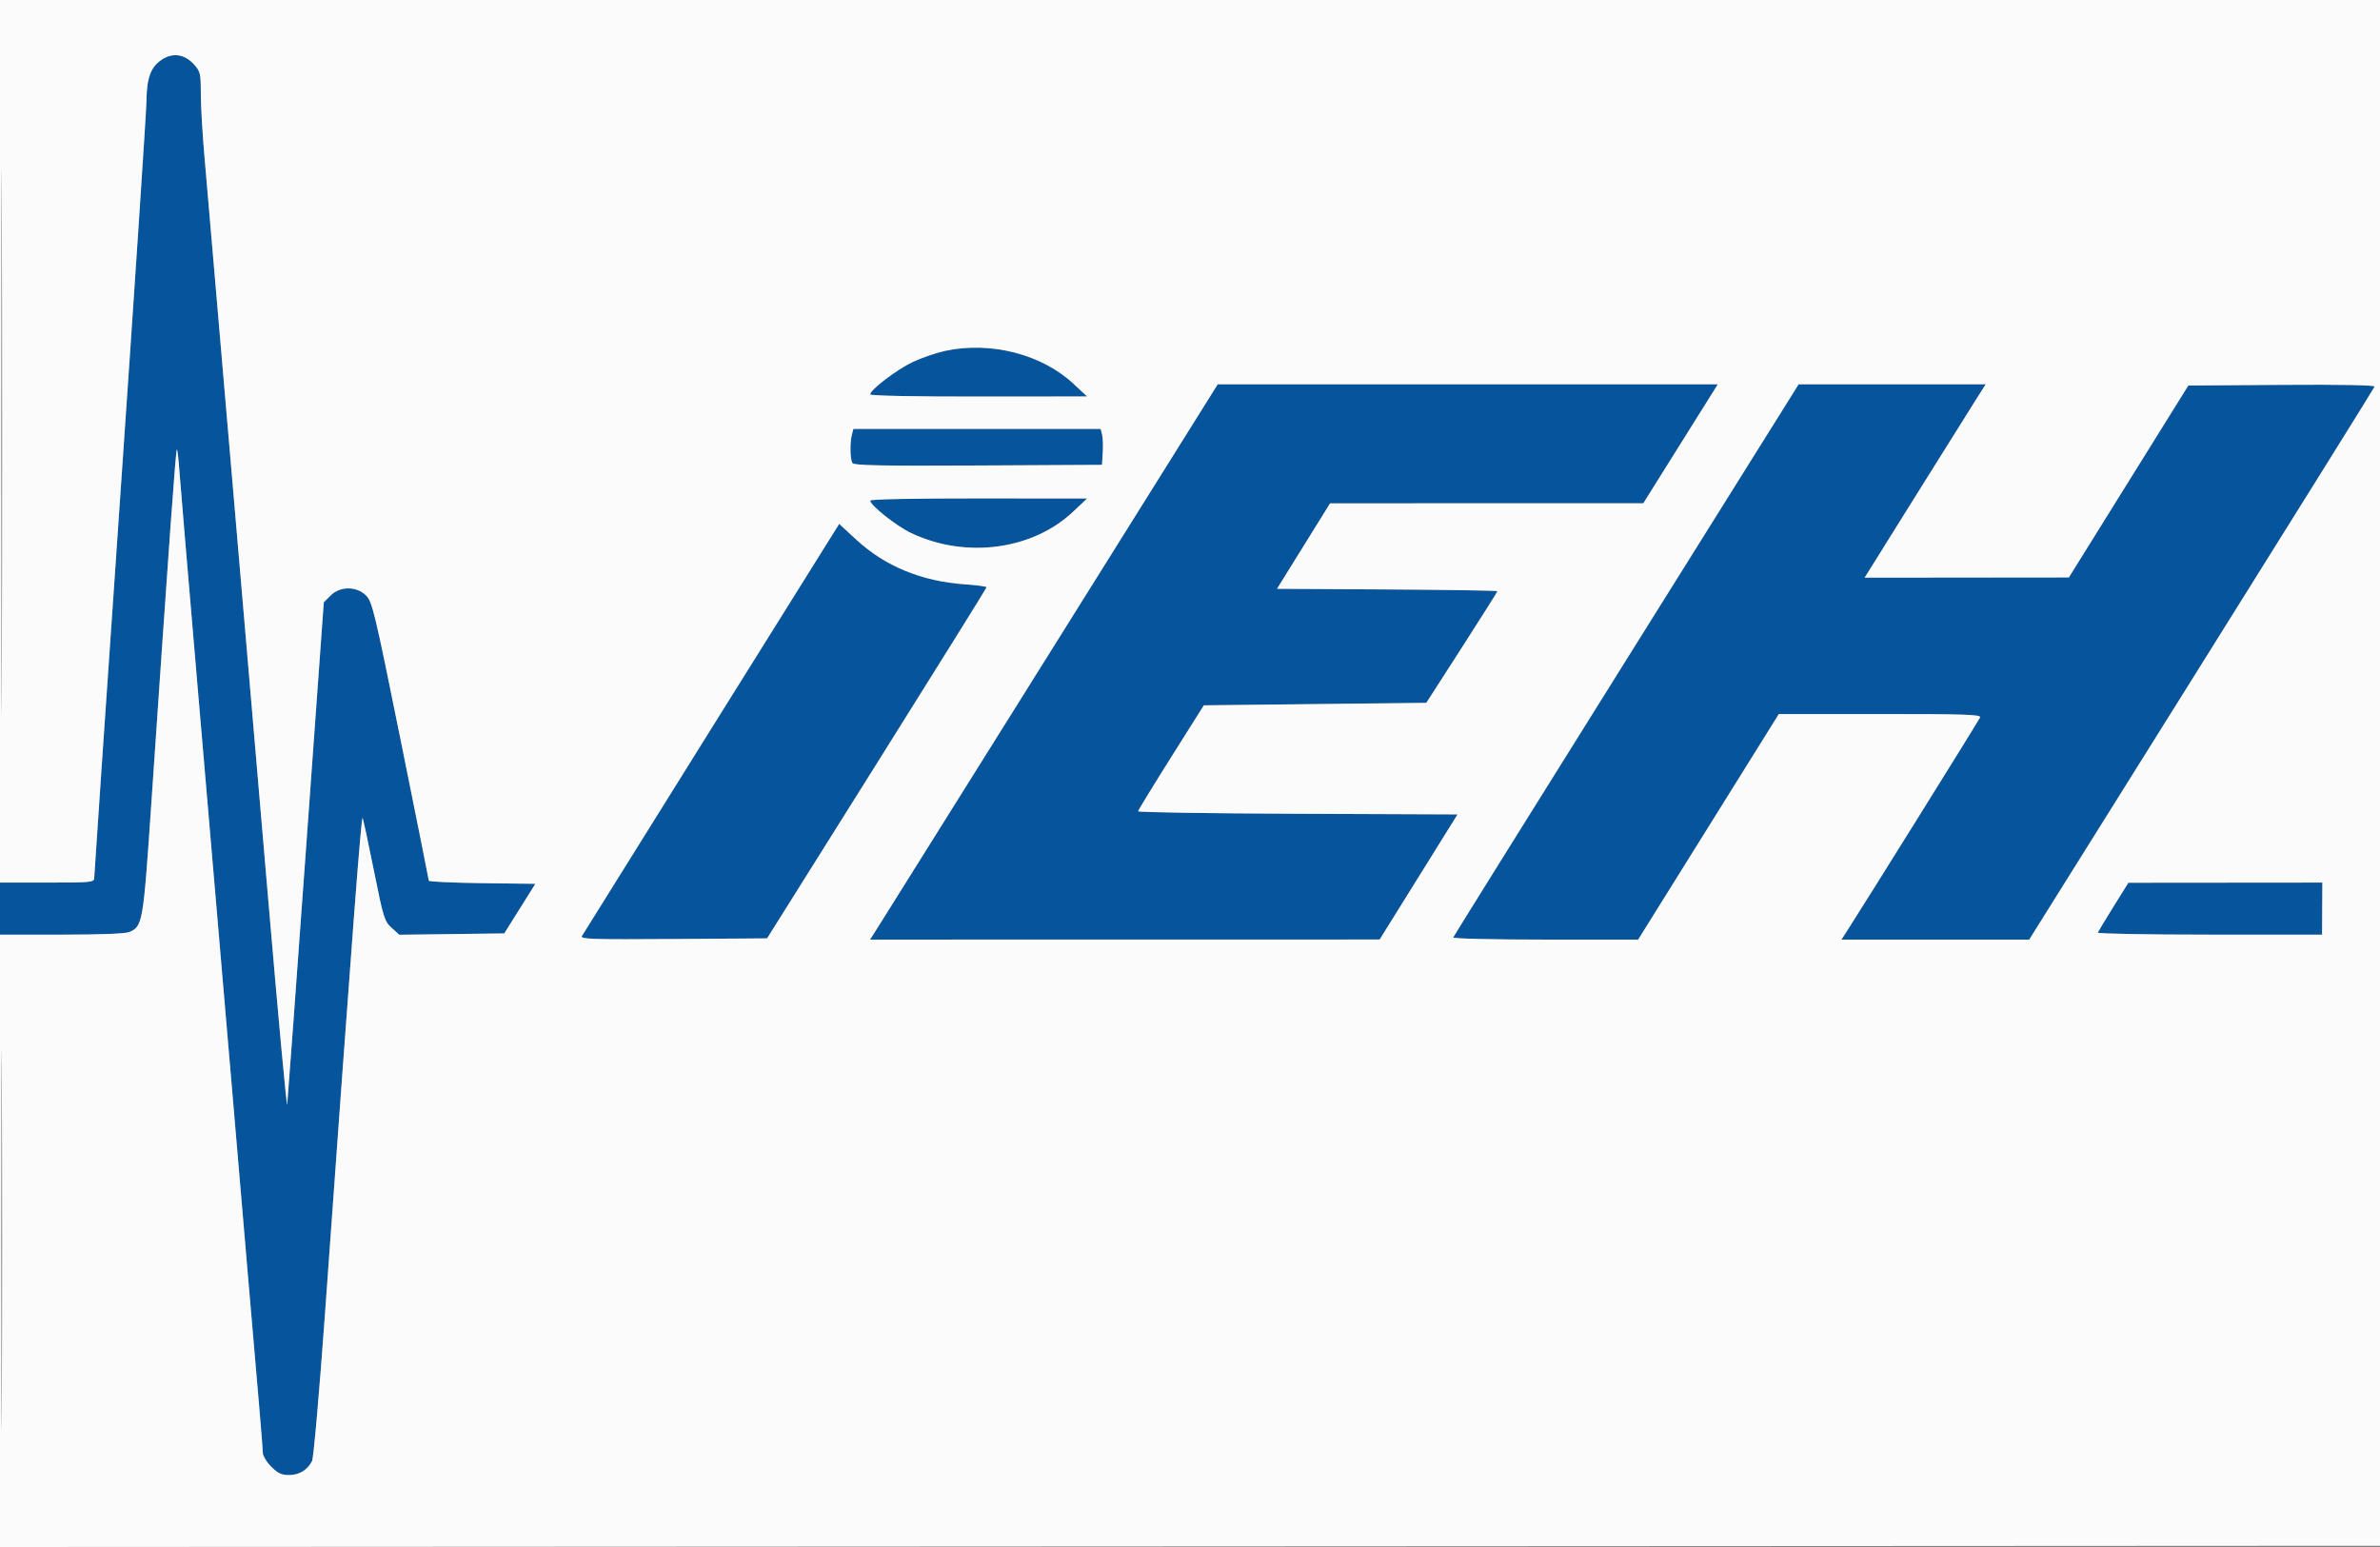
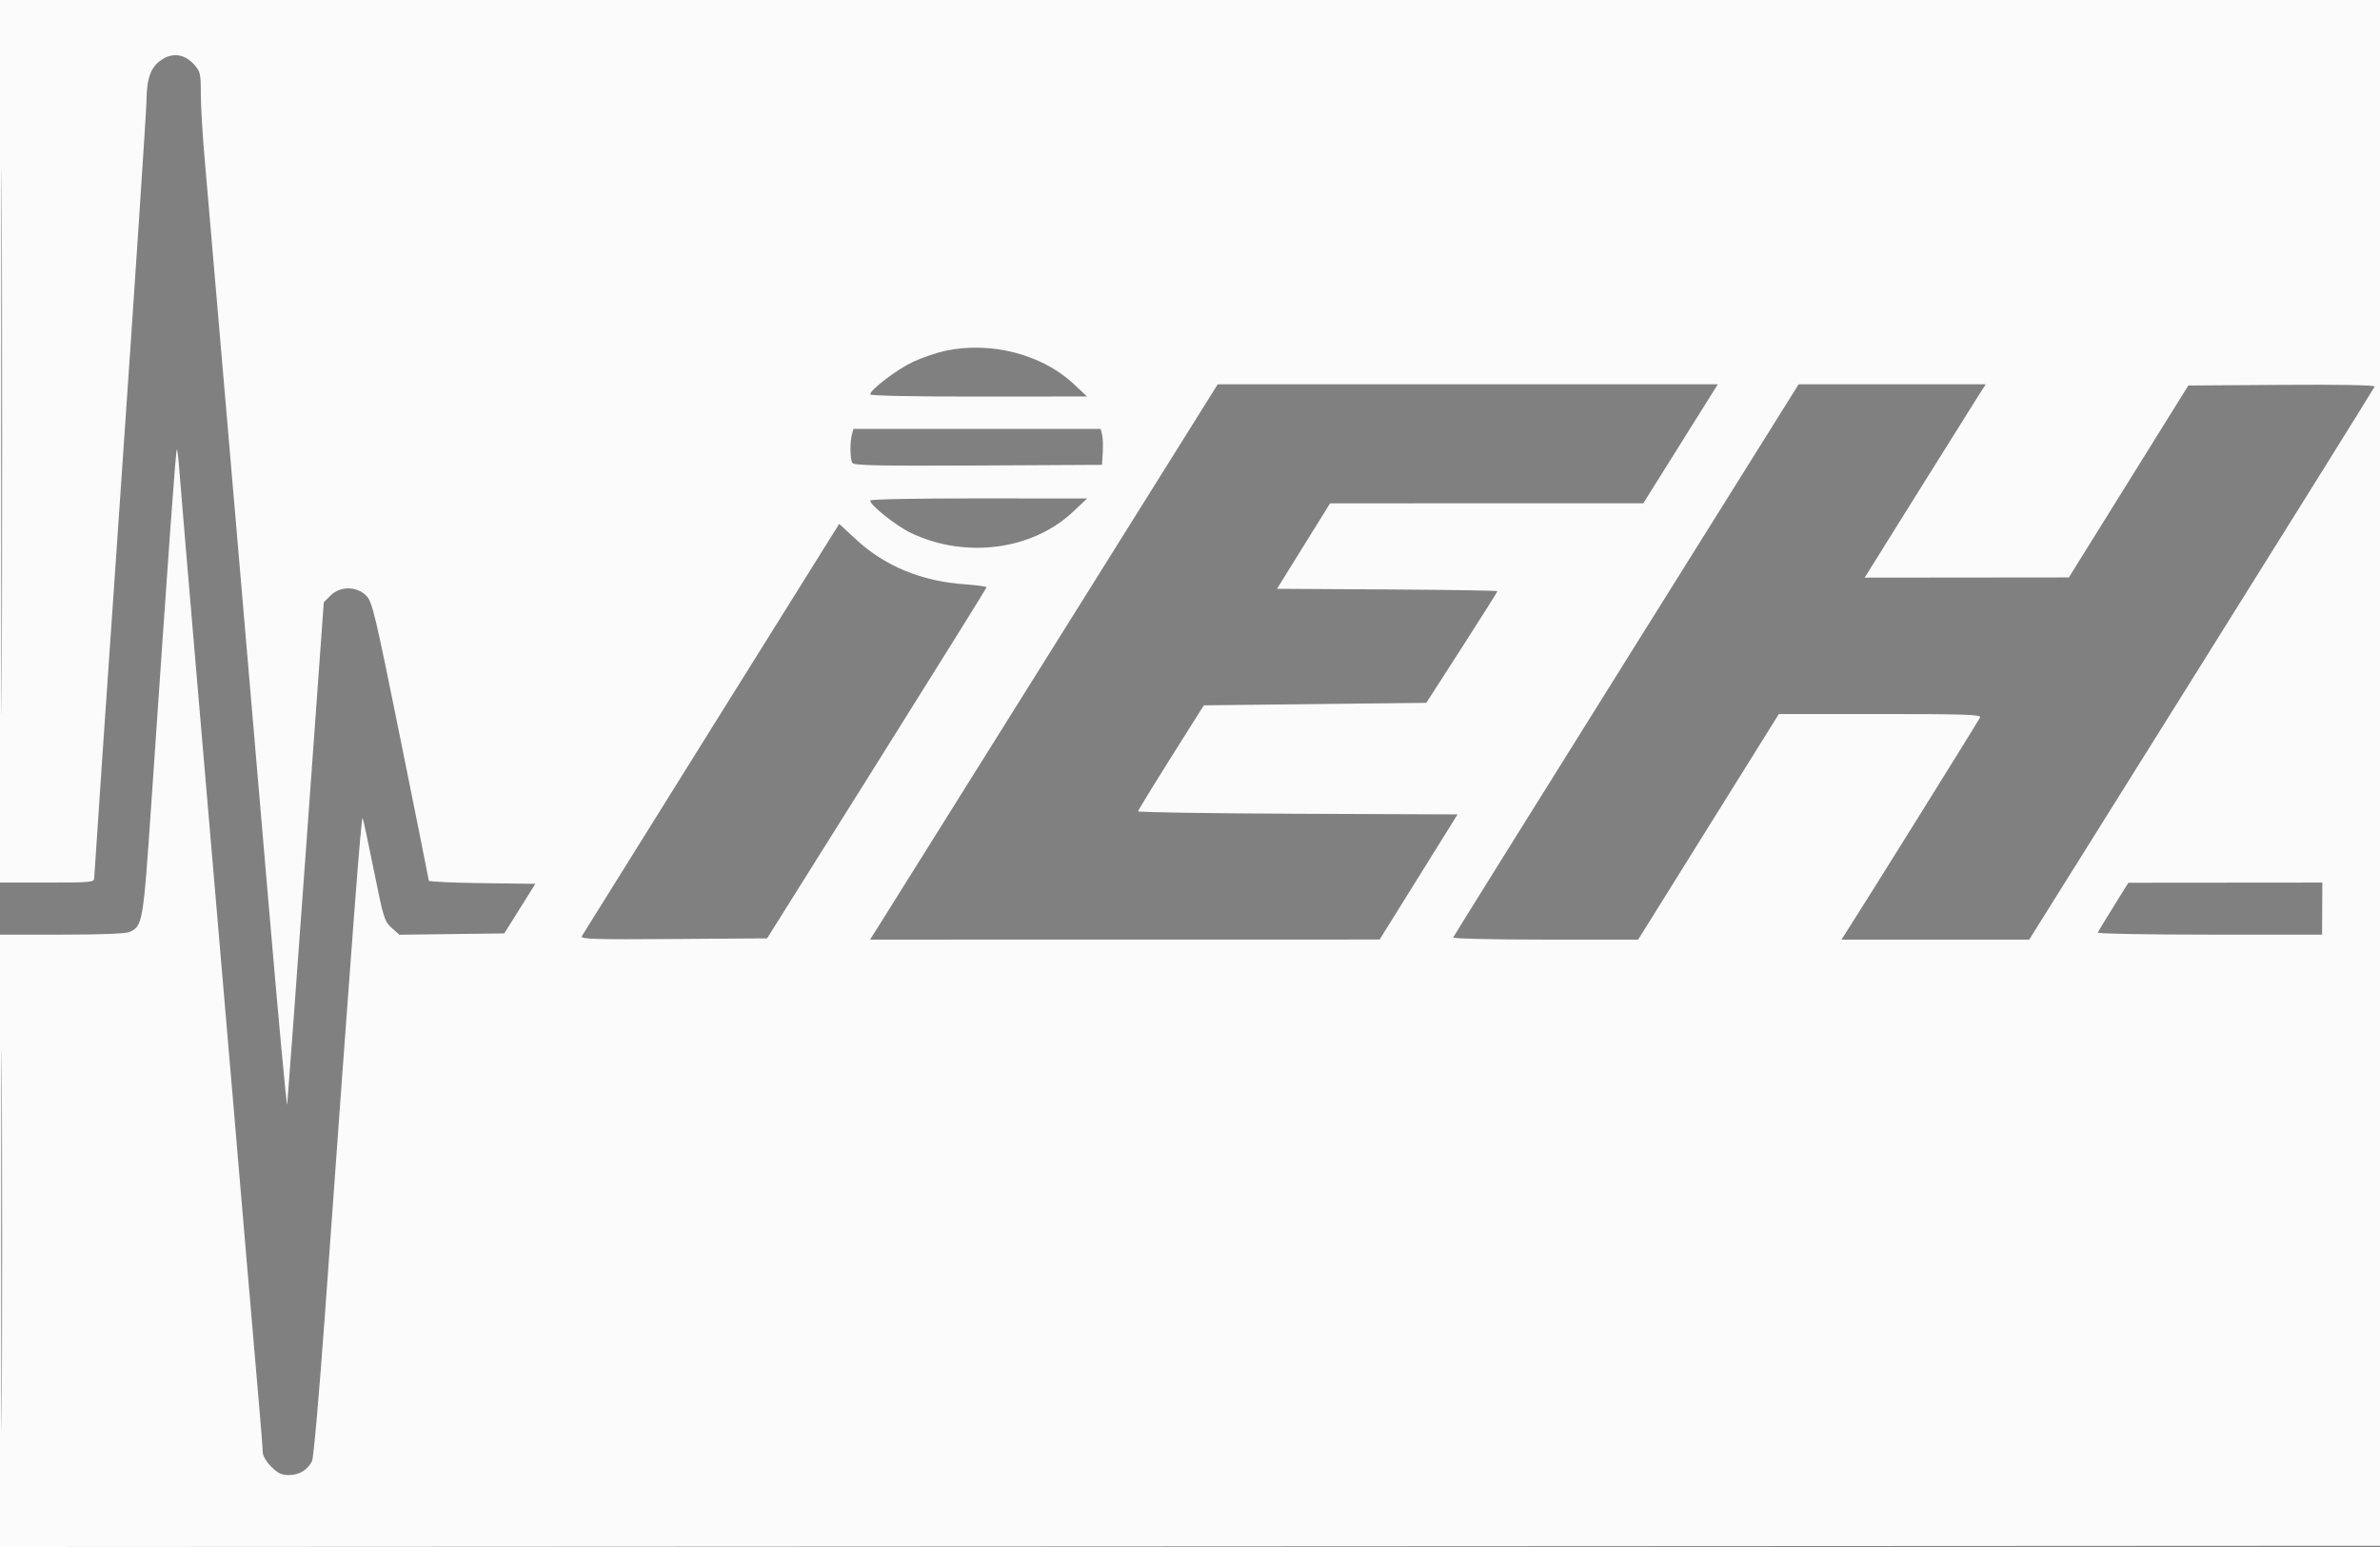
<svg xmlns="http://www.w3.org/2000/svg" width="960" height="624" viewBox="0 0 960 624" version="1.1">
  <rect x="0" y="0" width="960" height="624" fill="#808080" stroke="none" />
-   <path d="M 65.081 24.169 C 60.763 27.113, 59.173 31.525, 59.076 40.824 C 59.034 44.852, 54.275 116.588, 48.500 200.237 C 42.725 283.887, 38 353.154, 38 354.164 C 38 355.881, 36.768 356, 19 356 L 0 356 0 366.500 L 0 377 24.953 377 C 40.765 377, 50.778 376.602, 52.288 375.915 C 57.533 373.525, 57.760 372.191, 60.985 324.880 C 68.492 214.766, 70.870 181.796, 71.341 181.325 C 71.544 181.123, 72.016 185.129, 72.389 190.228 C 72.763 195.328, 75.766 231, 79.062 269.500 C 82.358 308, 86.403 355.250, 88.050 374.500 C 89.697 393.750, 92.163 422.550, 93.529 438.500 C 94.895 454.450, 97.600 486.175, 99.539 509 C 101.478 531.825, 103.719 557.925, 104.520 567 C 105.320 576.075, 105.981 584.558, 105.988 585.850 C 105.995 587.177, 107.480 589.680, 109.400 591.600 C 112.104 594.304, 113.589 594.995, 116.650 594.978 C 120.720 594.954, 124.037 592.926, 125.870 589.340 C 126.477 588.152, 128.811 561.602, 131.057 530.340 C 142.267 374.258, 145.734 328.628, 146.279 330 C 146.607 330.825, 148.680 340.500, 150.886 351.500 C 154.658 370.307, 155.082 371.665, 157.987 374.270 L 161.076 377.040 182.241 376.770 L 203.406 376.500 209.674 366.500 L 215.942 356.500 194.471 356.230 C 182.662 356.082, 172.984 355.632, 172.965 355.230 C 172.945 354.829, 167.851 329.391, 161.644 298.703 C 151.131 246.721, 150.175 242.720, 147.657 240.203 C 143.822 236.368, 137.171 236.375, 133.327 240.218 L 130.609 242.936 123.406 342.718 C 119.444 397.598, 116.044 443.850, 115.851 445.500 C 115.658 447.150, 112.199 409.800, 108.163 362.500 C 104.128 315.200, 99.310 258.950, 97.455 237.500 C 95.600 216.050, 91.794 171.725, 88.997 139 C 86.199 106.275, 83.258 72.075, 82.460 63 C 81.663 53.925, 81.008 42.570, 81.005 37.766 C 81 29.647, 80.806 28.817, 78.250 25.981 C 74.449 21.764, 69.588 21.095, 65.081 24.169 M 381.131 141.541 C 377.628 142.301, 371.810 144.304, 368.202 145.992 C 361.833 148.973, 351 157.213, 351 159.077 C 351 159.627, 368.667 159.985, 394.750 159.962 L 438.500 159.924 433 154.795 C 420.180 142.839, 399.500 137.555, 381.131 141.541 M 424.398 261.750 C 387.663 320.462, 356.106 370.863, 354.273 373.750 L 350.939 379 453.719 378.984 L 556.500 378.967 572.208 353.734 L 587.916 328.500 523.458 328.243 C 488.006 328.101, 459.028 327.651, 459.062 327.243 C 459.097 326.834, 465.078 317.050, 472.354 305.500 L 485.583 284.500 530.451 284 L 575.320 283.500 589.660 261.201 C 597.547 248.936, 604 238.704, 604 238.461 C 604 238.219, 583.996 237.903, 559.547 237.760 L 515.094 237.500 525.797 220.264 L 536.500 203.028 599.674 203.014 L 662.848 203 677.876 179 L 692.905 155 592.047 155 L 491.189 155 424.398 261.750 M 656 266.125 C 617.775 327.240, 586.350 377.638, 586.167 378.121 C 585.979 378.617, 602.186 379, 623.301 379 L 660.769 379 689.134 333.518 L 717.500 288.037 758.357 288.018 C 792.447 288.003, 799.127 288.226, 798.691 289.363 C 798.287 290.416, 751.193 365.974, 744.225 376.750 L 742.770 379 780.639 379 L 818.509 379 888.004 267.947 C 926.227 206.868, 957.652 156.462, 957.837 155.935 C 958.050 155.331, 944.203 155.073, 920.428 155.238 L 882.682 155.500 858.591 194.208 L 834.500 232.917 793.315 232.958 L 752.129 233 773.197 199.250 C 784.784 180.688, 795.775 163.137, 797.620 160.250 L 800.975 155 763.238 155.003 L 725.500 155.007 656 266.125 M 343.630 175.250 C 342.770 178.461, 342.888 185.276, 343.830 186.759 C 344.459 187.750, 355.280 187.964, 394.565 187.759 L 444.500 187.500 444.812 182.566 C 444.984 179.853, 444.863 176.590, 444.543 175.316 L 443.962 173 394.098 173 L 344.233 173 343.630 175.250 M 351 201.907 C 351 203.802, 361.477 212.125, 367.448 214.975 C 389.364 225.435, 416.398 221.909, 432.794 206.452 L 438.500 201.073 394.750 201.036 C 369.202 201.015, 351 201.377, 351 201.907 M 287 293.748 C 258.675 339.087, 235.137 376.823, 234.694 377.604 C 234.002 378.822, 239.260 378.987, 271.651 378.762 L 309.415 378.500 353.650 308 C 377.980 269.225, 397.912 237.229, 397.943 236.898 C 397.974 236.567, 394.063 236.026, 389.250 235.695 C 371.833 234.498, 357.027 228.416, 345.399 217.682 L 338.500 211.312 287 293.748 M 852.500 365.702 C 849.200 371.003, 846.350 375.713, 846.167 376.170 C 845.983 376.626, 866.262 377, 891.231 377 L 936.630 377 936.689 366.500 L 936.749 356 897.625 356.032 L 858.500 356.065 852.500 365.702" stroke="none" fill="#05549c" fill-rule="evenodd" />
  <path d="M 0 178 L 0 356 19 356 C 36.768 356, 38 355.881, 38 354.164 C 38 353.154, 42.725 283.887, 48.500 200.237 C 54.275 116.588, 59.034 44.852, 59.076 40.824 C 59.173 31.525, 60.763 27.113, 65.081 24.169 C 69.588 21.095, 74.449 21.764, 78.250 25.981 C 80.806 28.817, 81 29.647, 81.005 37.766 C 81.008 42.570, 81.663 53.925, 82.460 63 C 83.258 72.075, 86.199 106.275, 88.997 139 C 91.794 171.725, 95.600 216.050, 97.455 237.500 C 99.310 258.950, 104.128 315.200, 108.163 362.500 C 112.199 409.800, 115.658 447.150, 115.851 445.500 C 116.044 443.850, 119.444 397.598, 123.406 342.718 L 130.609 242.936 133.327 240.218 C 137.171 236.375, 143.822 236.368, 147.657 240.203 C 150.175 242.720, 151.131 246.721, 161.644 298.703 C 167.851 329.391, 172.945 354.829, 172.965 355.230 C 172.984 355.632, 182.662 356.082, 194.471 356.230 L 215.942 356.500 209.674 366.500 L 203.406 376.500 182.241 376.770 L 161.076 377.040 157.987 374.270 C 155.082 371.665, 154.658 370.307, 150.886 351.500 C 148.680 340.500, 146.607 330.825, 146.279 330 C 145.734 328.628, 142.267 374.258, 131.057 530.340 C 128.811 561.602, 126.477 588.152, 125.870 589.340 C 124.037 592.926, 120.720 594.954, 116.650 594.978 C 113.589 594.995, 112.104 594.304, 109.400 591.600 C 107.480 589.680, 105.995 587.177, 105.988 585.850 C 105.981 584.558, 105.320 576.075, 104.520 567 C 103.719 557.925, 101.478 531.825, 99.539 509 C 97.600 486.175, 94.895 454.450, 93.529 438.500 C 92.163 422.550, 89.697 393.750, 88.050 374.500 C 86.403 355.250, 82.358 308, 79.062 269.500 C 75.766 231, 72.763 195.328, 72.389 190.228 C 72.016 185.129, 71.544 181.123, 71.341 181.325 C 70.870 181.796, 68.492 214.766, 60.985 324.880 C 57.760 372.191, 57.533 373.525, 52.288 375.915 C 50.778 376.602, 40.765 377, 24.953 377 L 0 377 -0 500.501 L -0 624.002 480.250 623.751 L 960.500 623.500 960.743 311.750 L 960.986 -0 480.493 -0 L 0 0 0 178 M 0.489 178.500 C 0.489 276.400, 0.606 316.302, 0.750 267.171 C 0.893 218.040, 0.893 137.940, 0.750 89.171 C 0.606 40.402, 0.489 80.600, 0.489 178.500 M 381.131 141.541 C 377.628 142.301, 371.810 144.304, 368.202 145.992 C 361.833 148.973, 351 157.213, 351 159.077 C 351 159.627, 368.667 159.985, 394.750 159.962 L 438.500 159.924 433 154.795 C 420.180 142.839, 399.500 137.555, 381.131 141.541 M 424.398 261.750 C 387.663 320.462, 356.106 370.863, 354.273 373.750 L 350.939 379 453.719 378.984 L 556.500 378.967 572.208 353.734 L 587.916 328.500 523.458 328.243 C 488.006 328.101, 459.028 327.651, 459.062 327.243 C 459.097 326.834, 465.078 317.050, 472.354 305.500 L 485.583 284.500 530.451 284 L 575.320 283.500 589.660 261.201 C 597.547 248.936, 604 238.704, 604 238.461 C 604 238.219, 583.996 237.903, 559.547 237.760 L 515.094 237.500 525.797 220.264 L 536.500 203.028 599.674 203.014 L 662.848 203 677.876 179 L 692.905 155 592.047 155 L 491.189 155 424.398 261.750 M 656 266.125 C 617.775 327.240, 586.350 377.638, 586.167 378.121 C 585.979 378.617, 602.186 379, 623.301 379 L 660.769 379 689.134 333.518 L 717.500 288.037 758.357 288.018 C 792.447 288.003, 799.127 288.226, 798.691 289.363 C 798.287 290.416, 751.193 365.974, 744.225 376.750 L 742.770 379 780.639 379 L 818.509 379 888.004 267.947 C 926.227 206.868, 957.652 156.462, 957.837 155.935 C 958.050 155.331, 944.203 155.073, 920.428 155.238 L 882.682 155.500 858.591 194.208 L 834.500 232.917 793.315 232.958 L 752.129 233 773.197 199.250 C 784.784 180.688, 795.775 163.137, 797.620 160.250 L 800.975 155 763.238 155.003 L 725.500 155.007 656 266.125 M 343.630 175.250 C 342.770 178.461, 342.888 185.276, 343.830 186.759 C 344.459 187.750, 355.280 187.964, 394.565 187.759 L 444.500 187.500 444.812 182.566 C 444.984 179.853, 444.863 176.590, 444.543 175.316 L 443.962 173 394.098 173 L 344.233 173 343.630 175.250 M 351 201.907 C 351 203.802, 361.477 212.125, 367.448 214.975 C 389.364 225.435, 416.398 221.909, 432.794 206.452 L 438.500 201.073 394.750 201.036 C 369.202 201.015, 351 201.377, 351 201.907 M 287 293.748 C 258.675 339.087, 235.137 376.823, 234.694 377.604 C 234.002 378.822, 239.260 378.987, 271.651 378.762 L 309.415 378.500 353.650 308 C 377.980 269.225, 397.912 237.229, 397.943 236.898 C 397.974 236.567, 394.063 236.026, 389.250 235.695 C 371.833 234.498, 357.027 228.416, 345.399 217.682 L 338.500 211.312 287 293.748 M 852.500 365.702 C 849.200 371.003, 846.350 375.713, 846.167 376.170 C 845.983 376.626, 866.262 377, 891.231 377 L 936.630 377 936.689 366.500 L 936.749 356 897.625 356.032 L 858.500 356.065 852.500 365.702 M 0.485 500.500 C 0.485 568.700, 0.604 596.453, 0.750 562.172 C 0.896 527.892, 0.896 472.092, 0.750 438.172 C 0.604 404.253, 0.484 432.300, 0.485 500.500" stroke="none" fill="#fbfbfb" fill-rule="evenodd" />
</svg>